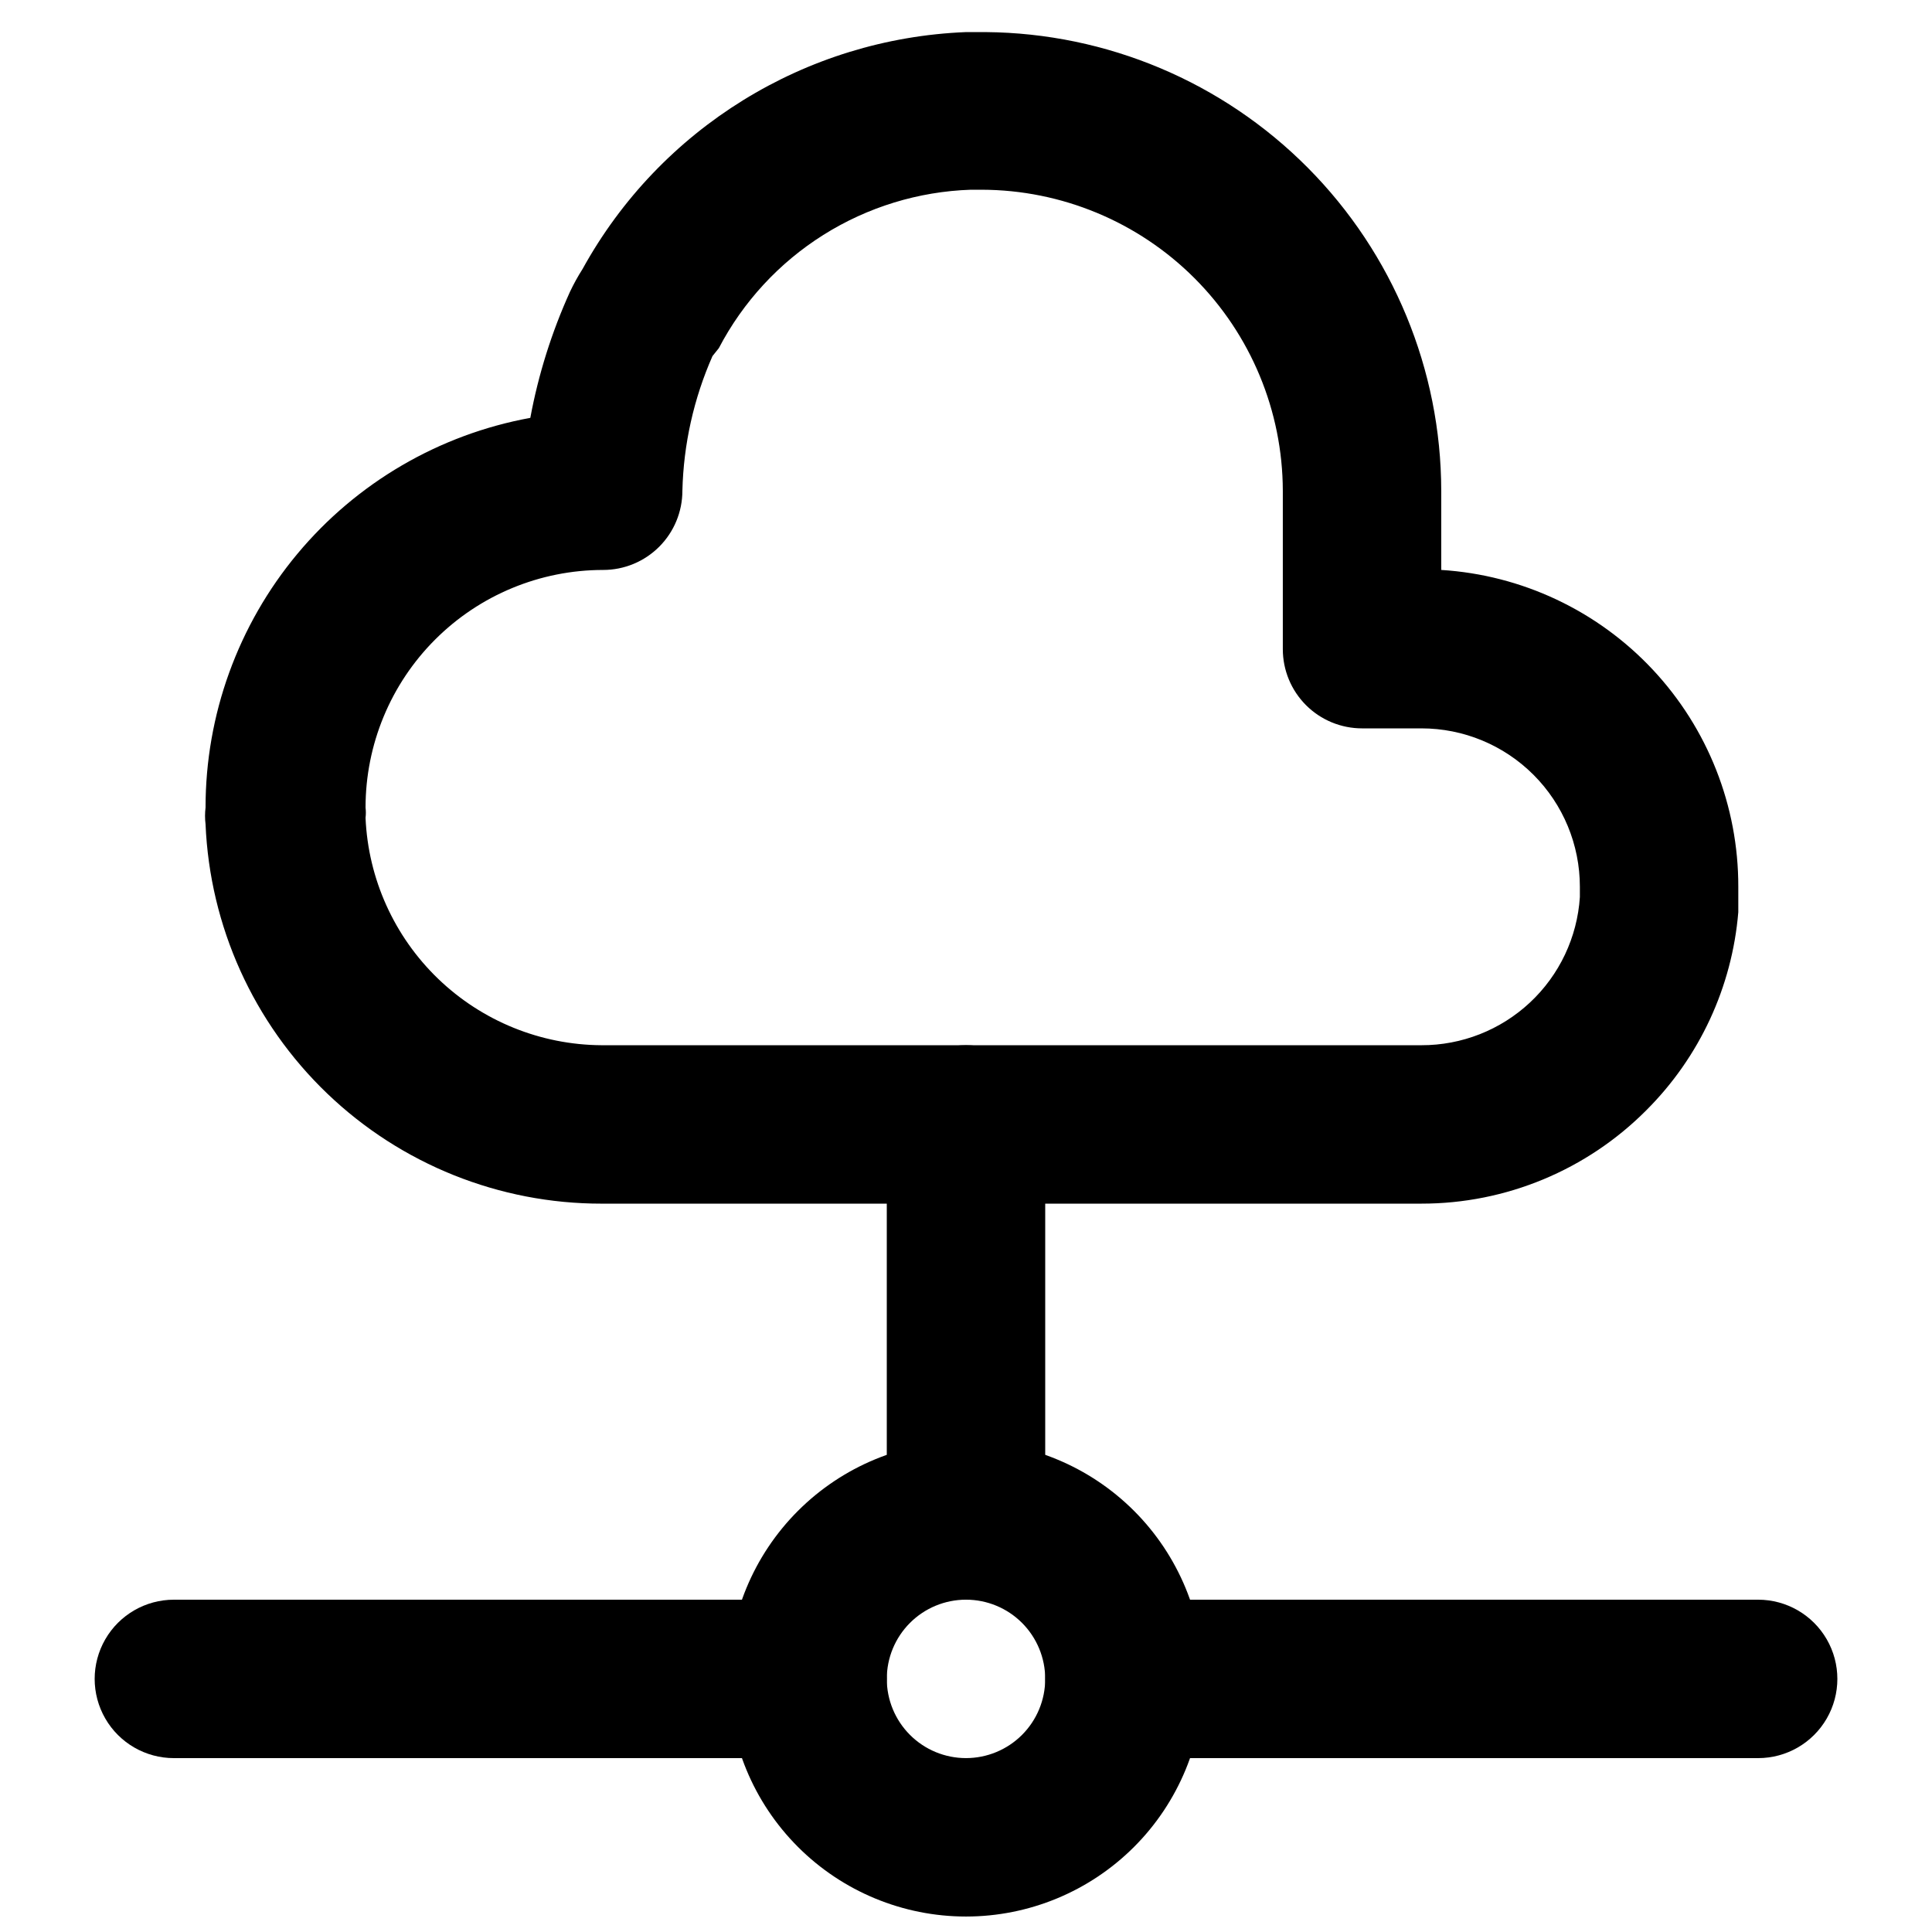
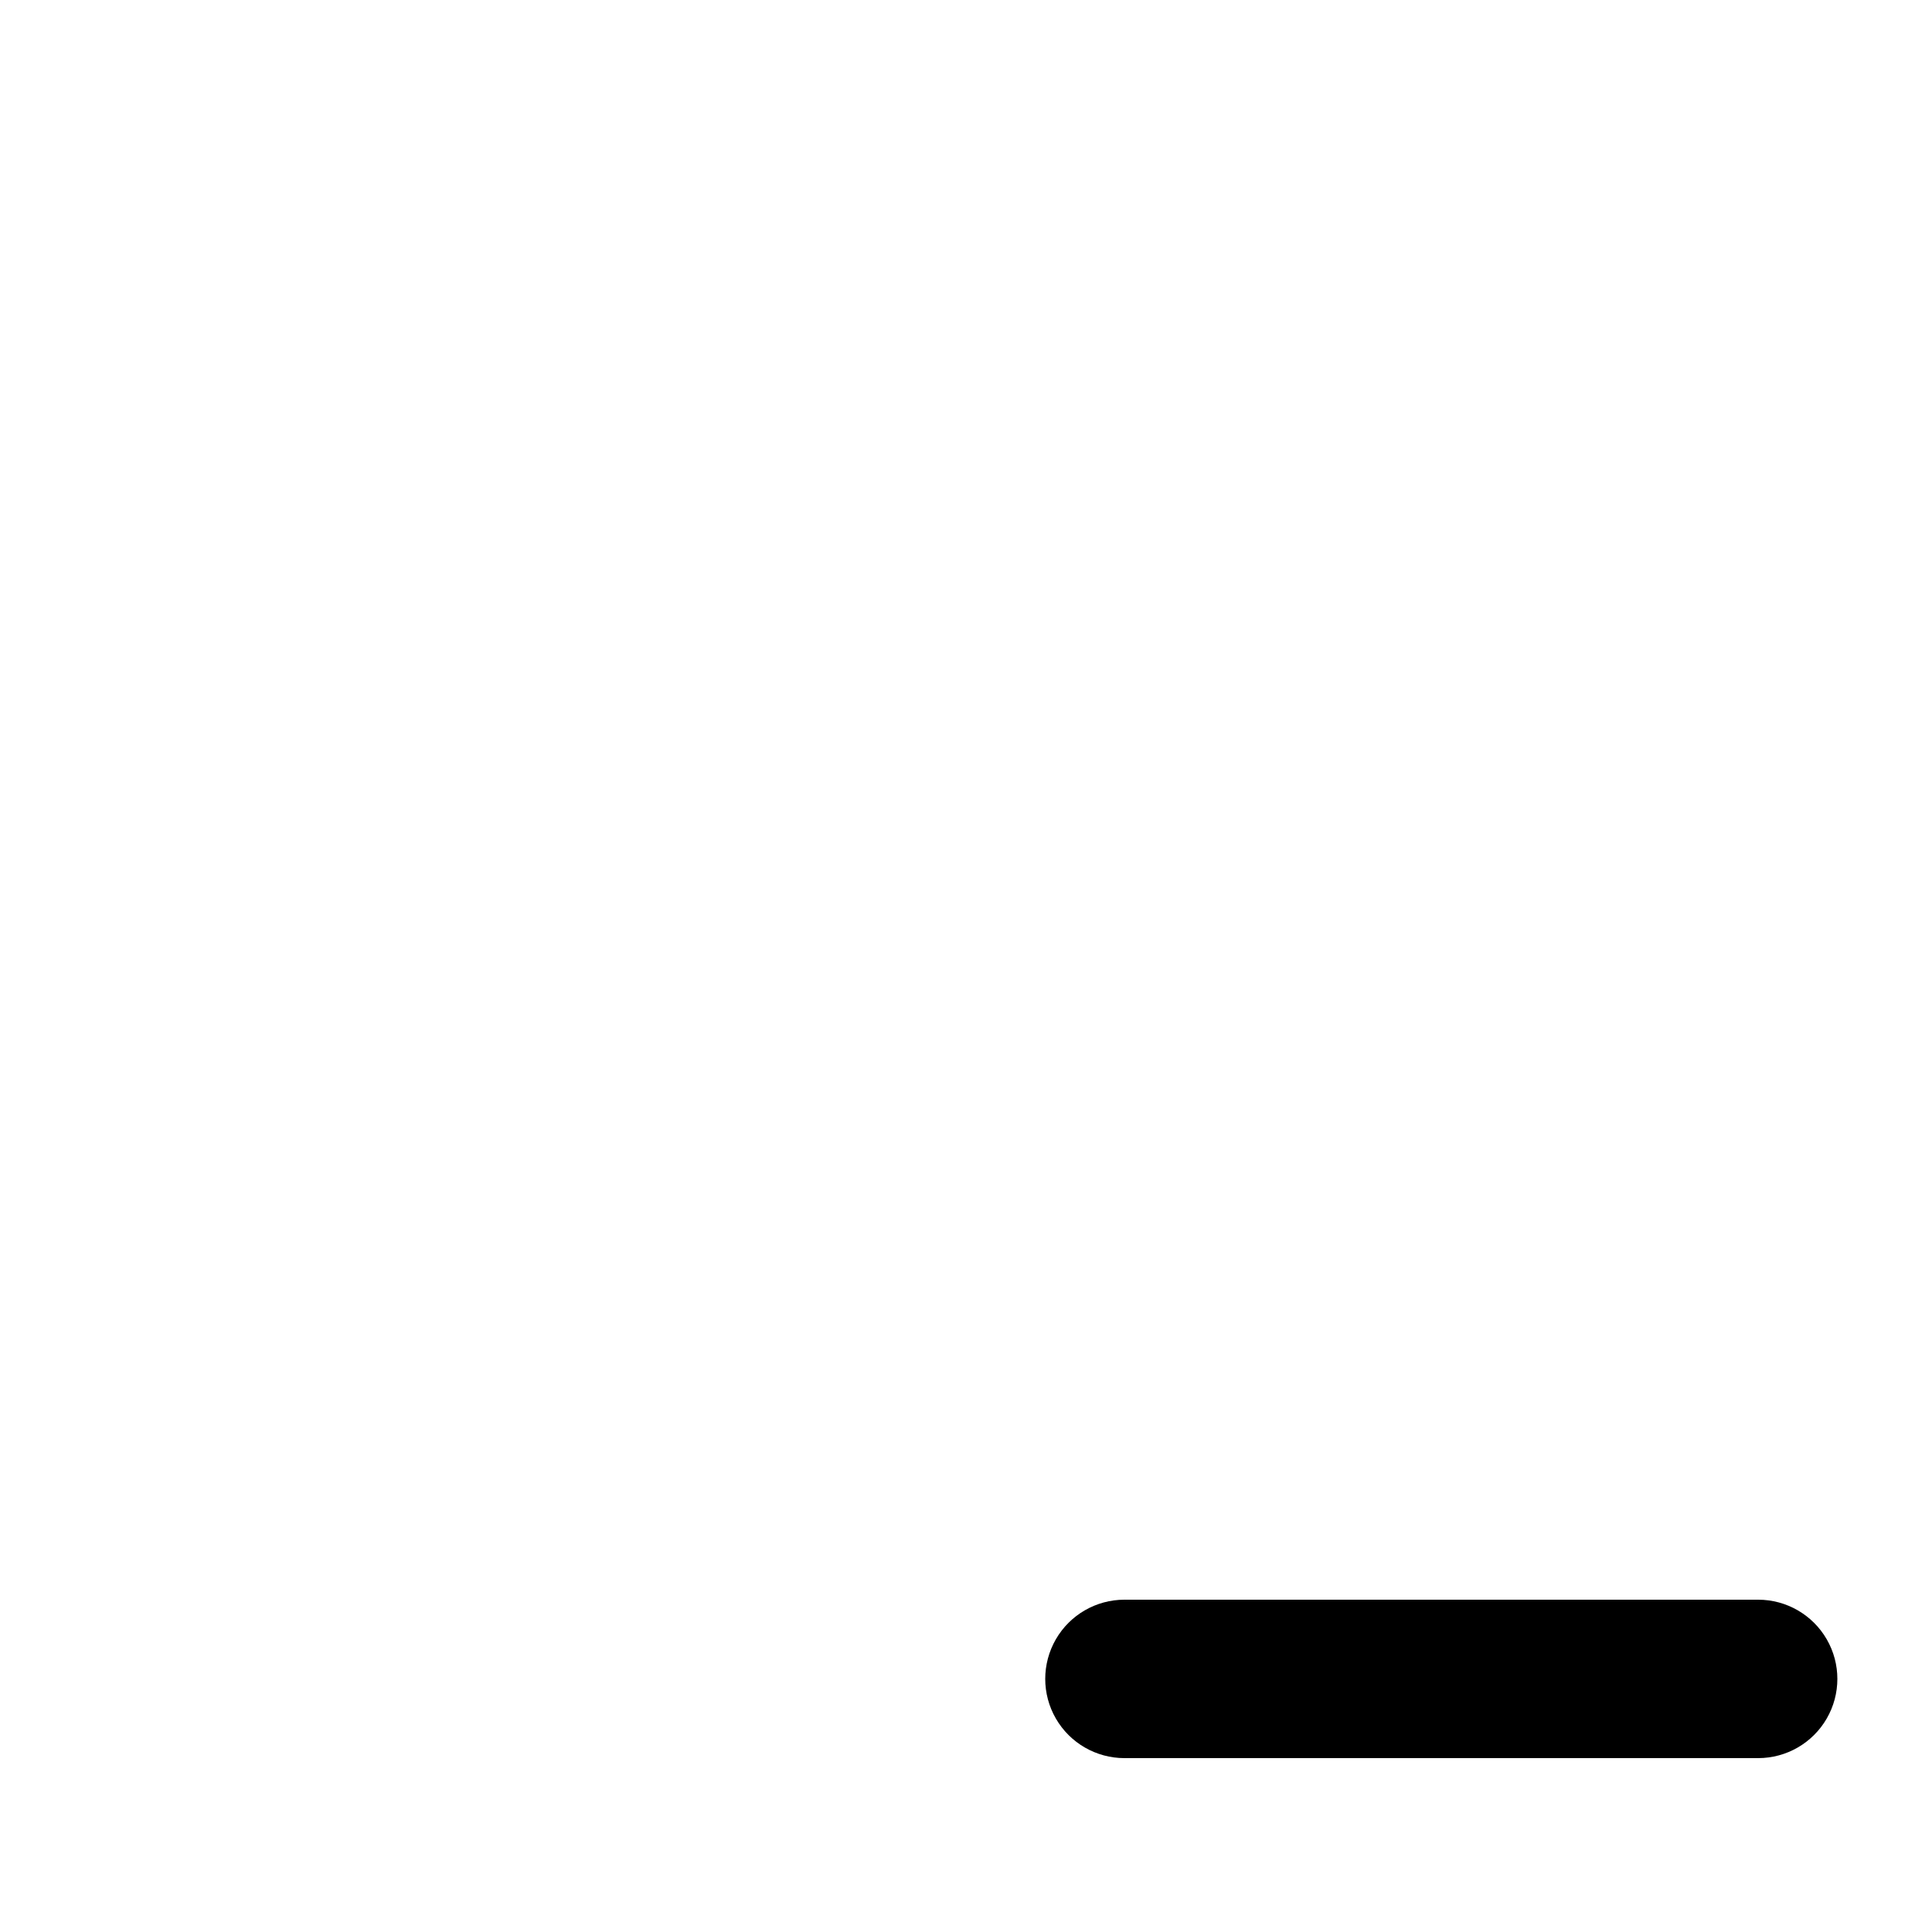
<svg xmlns="http://www.w3.org/2000/svg" width="800px" height="800px" version="1.1" viewBox="144 144 512 512">
  <defs>
    <clipPath id="a">
      <path d="m337 525h126v126.9h-126z" />
    </clipPath>
  </defs>
-   <path d="m520.7 462.98h-217.27c-27.09 0.023-53.141-10.43-72.699-29.168-19.562-18.742-31.121-44.32-32.258-71.387-0.18-1.465-0.18-2.941 0-4.406-0.012-24.566 8.598-48.359 24.324-67.23 15.727-18.871 37.578-31.629 61.742-36.051 2.137-11.508 5.664-22.715 10.496-33.379 0.992-2.098 2.113-4.129 3.359-6.086 20.543-37.266 59.082-61.074 101.6-62.766h5.246c32.074 0.273 62.742 13.195 85.344 35.953 22.598 22.758 35.309 53.516 35.359 85.59v20.992c21.348 1.336 41.383 10.77 56.012 26.375 14.629 15.602 22.754 36.203 22.711 57.594v6.719-0.004c-1.645 19.828-10.273 38.426-24.352 52.48-15.777 15.871-37.238 24.789-59.617 24.773zm-116.51-268.7h-2.938c-13.848 0.465-27.32 4.598-39.047 11.973-11.73 7.375-21.289 17.73-27.707 30.012l-1.68 2.098c-4.969 11.258-7.68 23.383-7.977 35.688 0 5.566-2.211 10.906-6.148 14.844s-9.277 6.148-14.844 6.148c-16.703 0-32.723 6.633-44.531 18.445-11.812 11.809-18.445 27.828-18.445 44.531 0.113 0.906 0.113 1.82 0 2.727 0.699 16.152 7.586 31.418 19.23 42.633s27.16 17.523 43.324 17.617h217.27c10.676 0.02 20.961-4.027 28.762-11.32 7.801-7.289 12.527-17.281 13.223-27.938v-2.727c0-11.137-4.422-21.816-12.297-29.688-7.875-7.875-18.555-12.297-29.688-12.297h-15.746c-5.566 0-10.906-2.211-14.844-6.148-3.934-3.938-6.148-9.277-6.148-14.844v-41.984c-0.055-21.141-8.477-41.398-23.422-56.344-14.949-14.949-35.207-23.371-56.348-23.426z" />
  <g clip-path="url(#a)">
-     <path d="m400 651.9c-16.703 0-32.723-6.633-44.531-18.445-11.812-11.809-18.445-27.828-18.445-44.531 0-16.699 6.633-32.719 18.445-44.531 11.809-11.809 27.828-18.445 44.531-18.445 16.699 0 32.719 6.637 44.531 18.445 11.809 11.812 18.445 27.832 18.445 44.531 0 16.703-6.637 32.723-18.445 44.531-11.812 11.812-27.832 18.445-44.531 18.445zm0-83.969c-5.57 0-10.91 2.215-14.844 6.148-3.938 3.938-6.148 9.277-6.148 14.844 0 5.57 2.211 10.906 6.148 14.844 3.934 3.938 9.273 6.148 14.844 6.148 5.566 0 10.906-2.211 14.844-6.148 3.934-3.938 6.148-9.273 6.148-14.844 0-5.566-2.215-10.906-6.148-14.844-3.938-3.934-9.277-6.148-14.844-6.148z" />
-   </g>
-   <path d="m400 567.93c-5.57 0-10.91-2.211-14.844-6.148-3.938-3.934-6.148-9.273-6.148-14.844v-104.96c0-7.5 4-14.43 10.496-18.18 6.492-3.75 14.496-3.75 20.992 0 6.492 3.75 10.496 10.68 10.496 18.18v104.96-0.004c0 5.57-2.215 10.91-6.148 14.844-3.938 3.938-9.277 6.148-14.844 6.148z" />
-   <path d="m358.02 609.92h-167.94c-7.5 0-14.43-4-18.18-10.496-3.75-6.492-3.75-14.496 0-20.992 3.75-6.492 10.68-10.496 18.18-10.496h167.94c7.5 0 14.43 4.004 18.18 10.496 3.75 6.496 3.75 14.5 0 20.992-3.75 6.496-10.68 10.496-18.18 10.496z" />
+     </g>
  <path d="m609.92 609.92h-167.93c-7.5 0-14.43-4-18.18-10.496-3.75-6.492-3.75-14.496 0-20.992 3.75-6.492 10.68-10.496 18.18-10.496h167.94-0.004c7.5 0 14.43 4.004 18.18 10.496 3.75 6.496 3.75 14.5 0 20.992-3.75 6.496-10.68 10.496-18.18 10.496z" />
</svg>